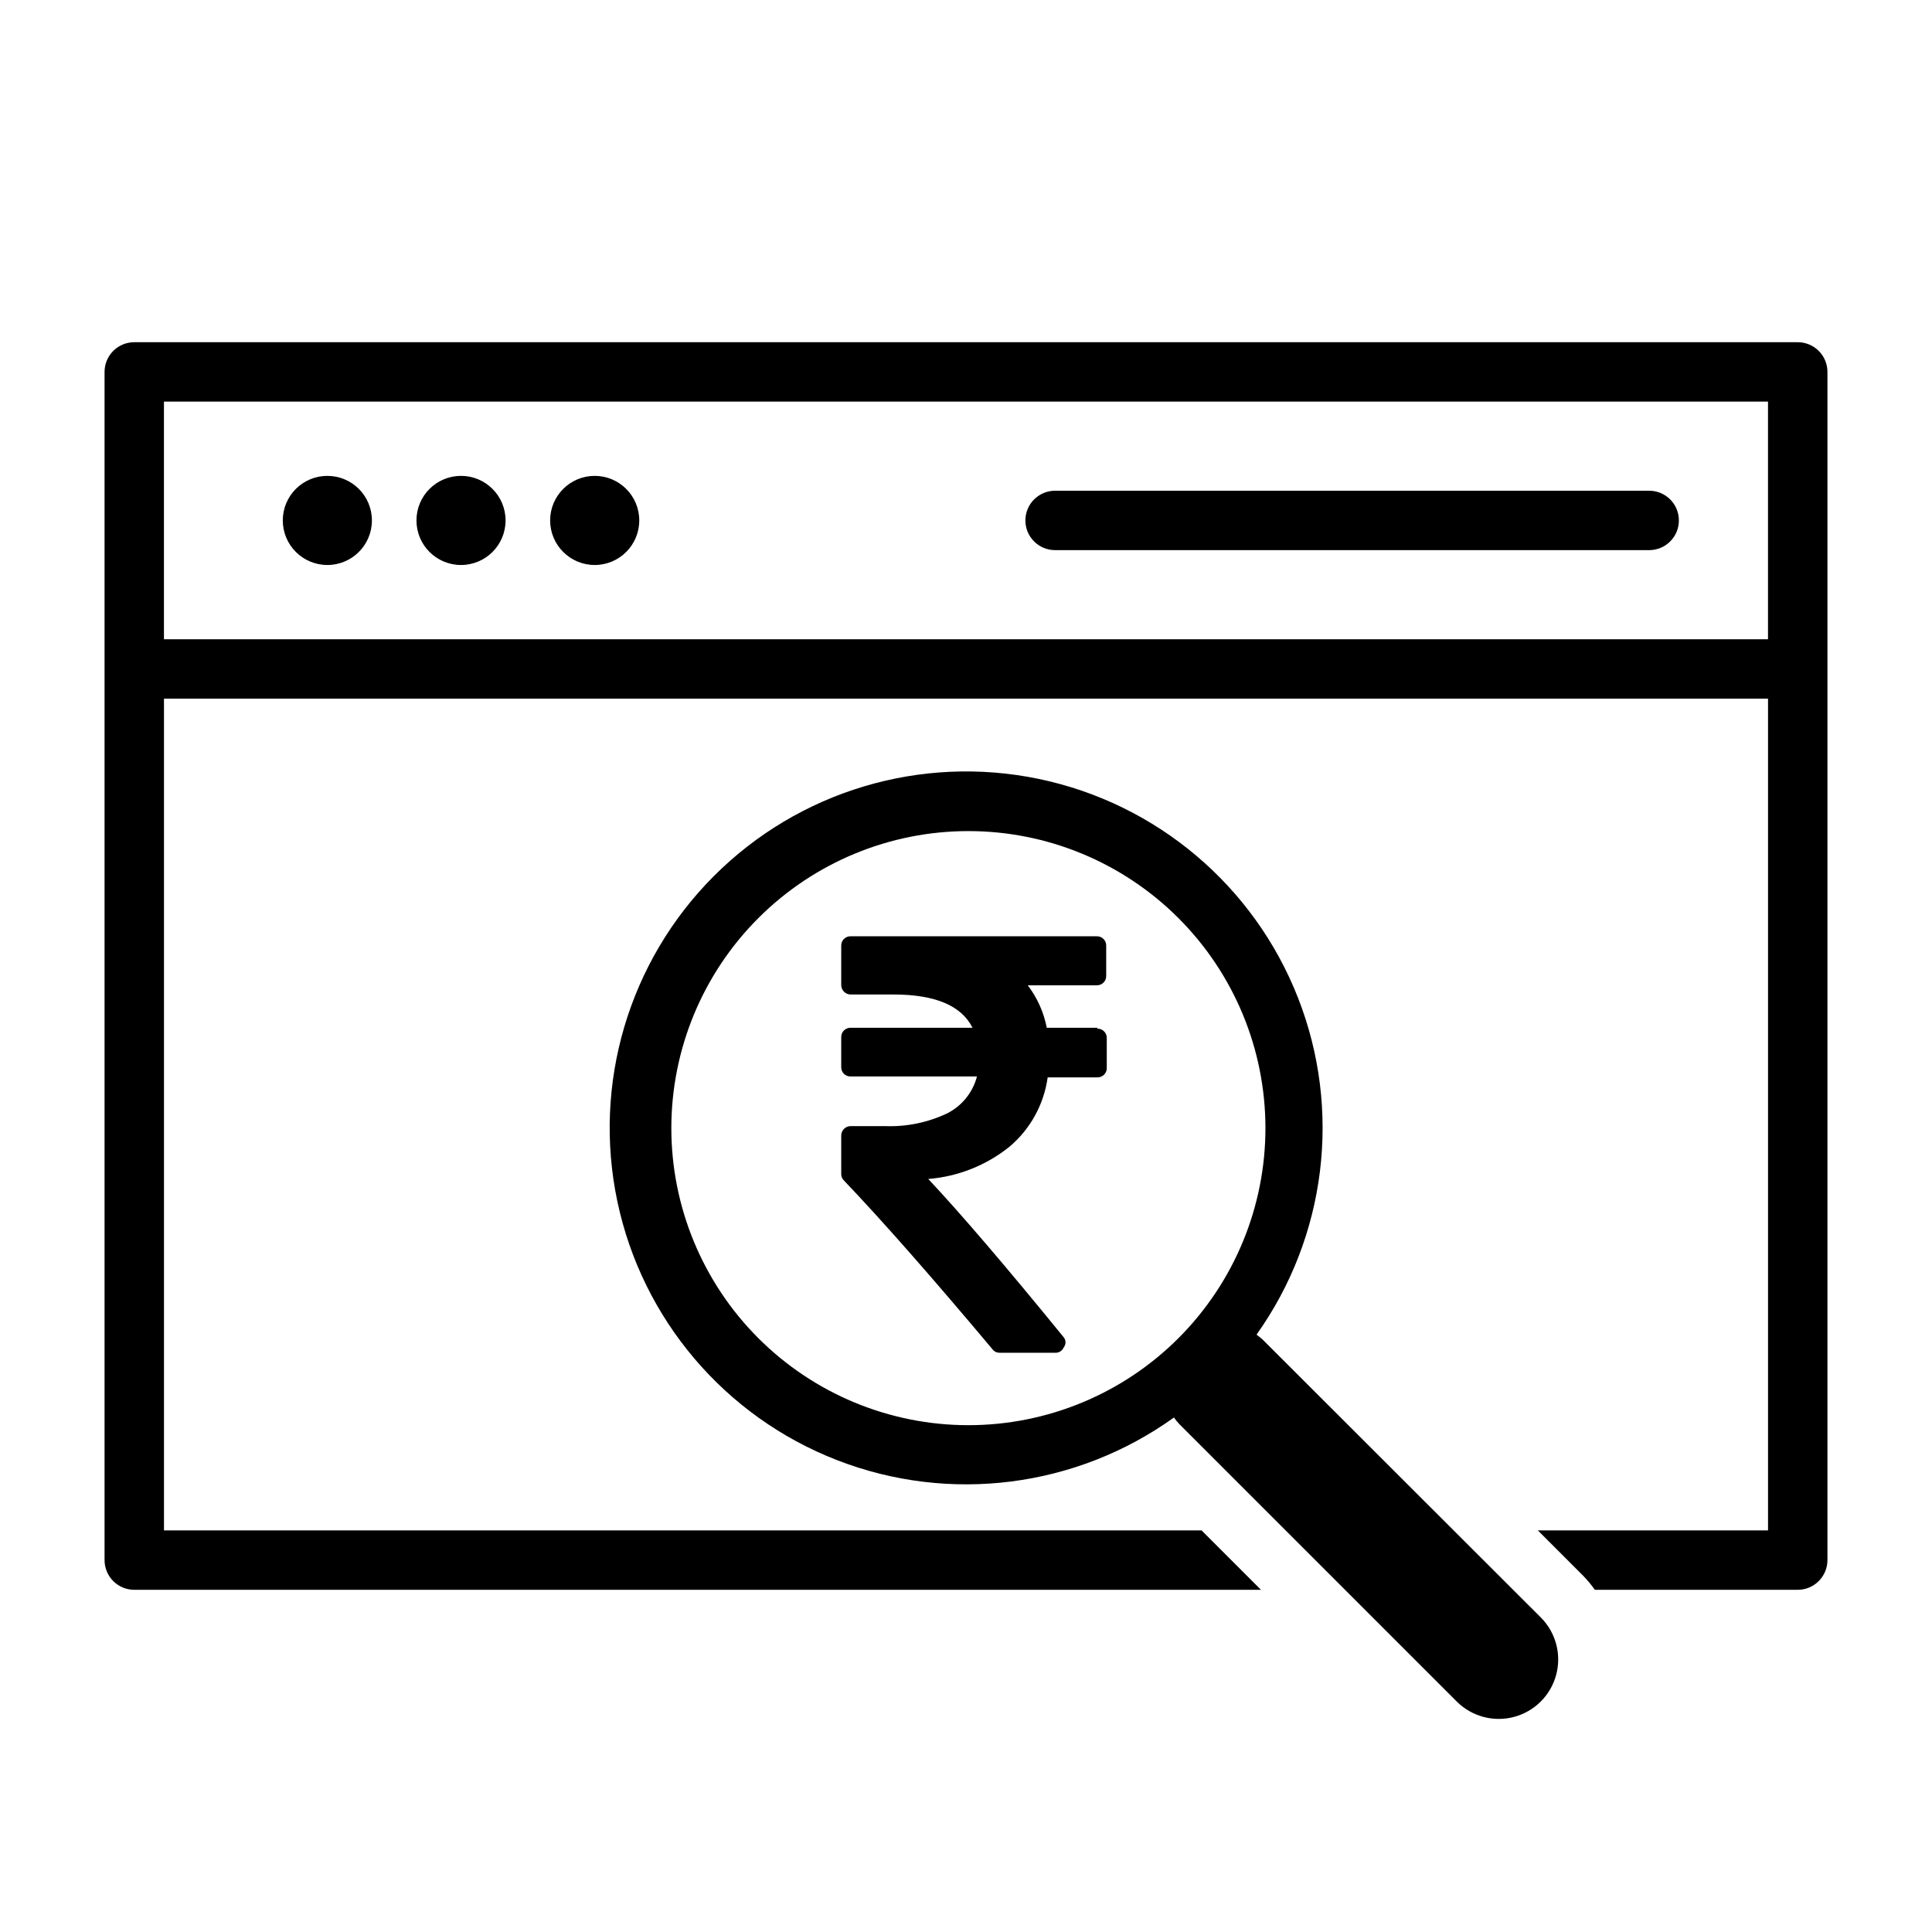
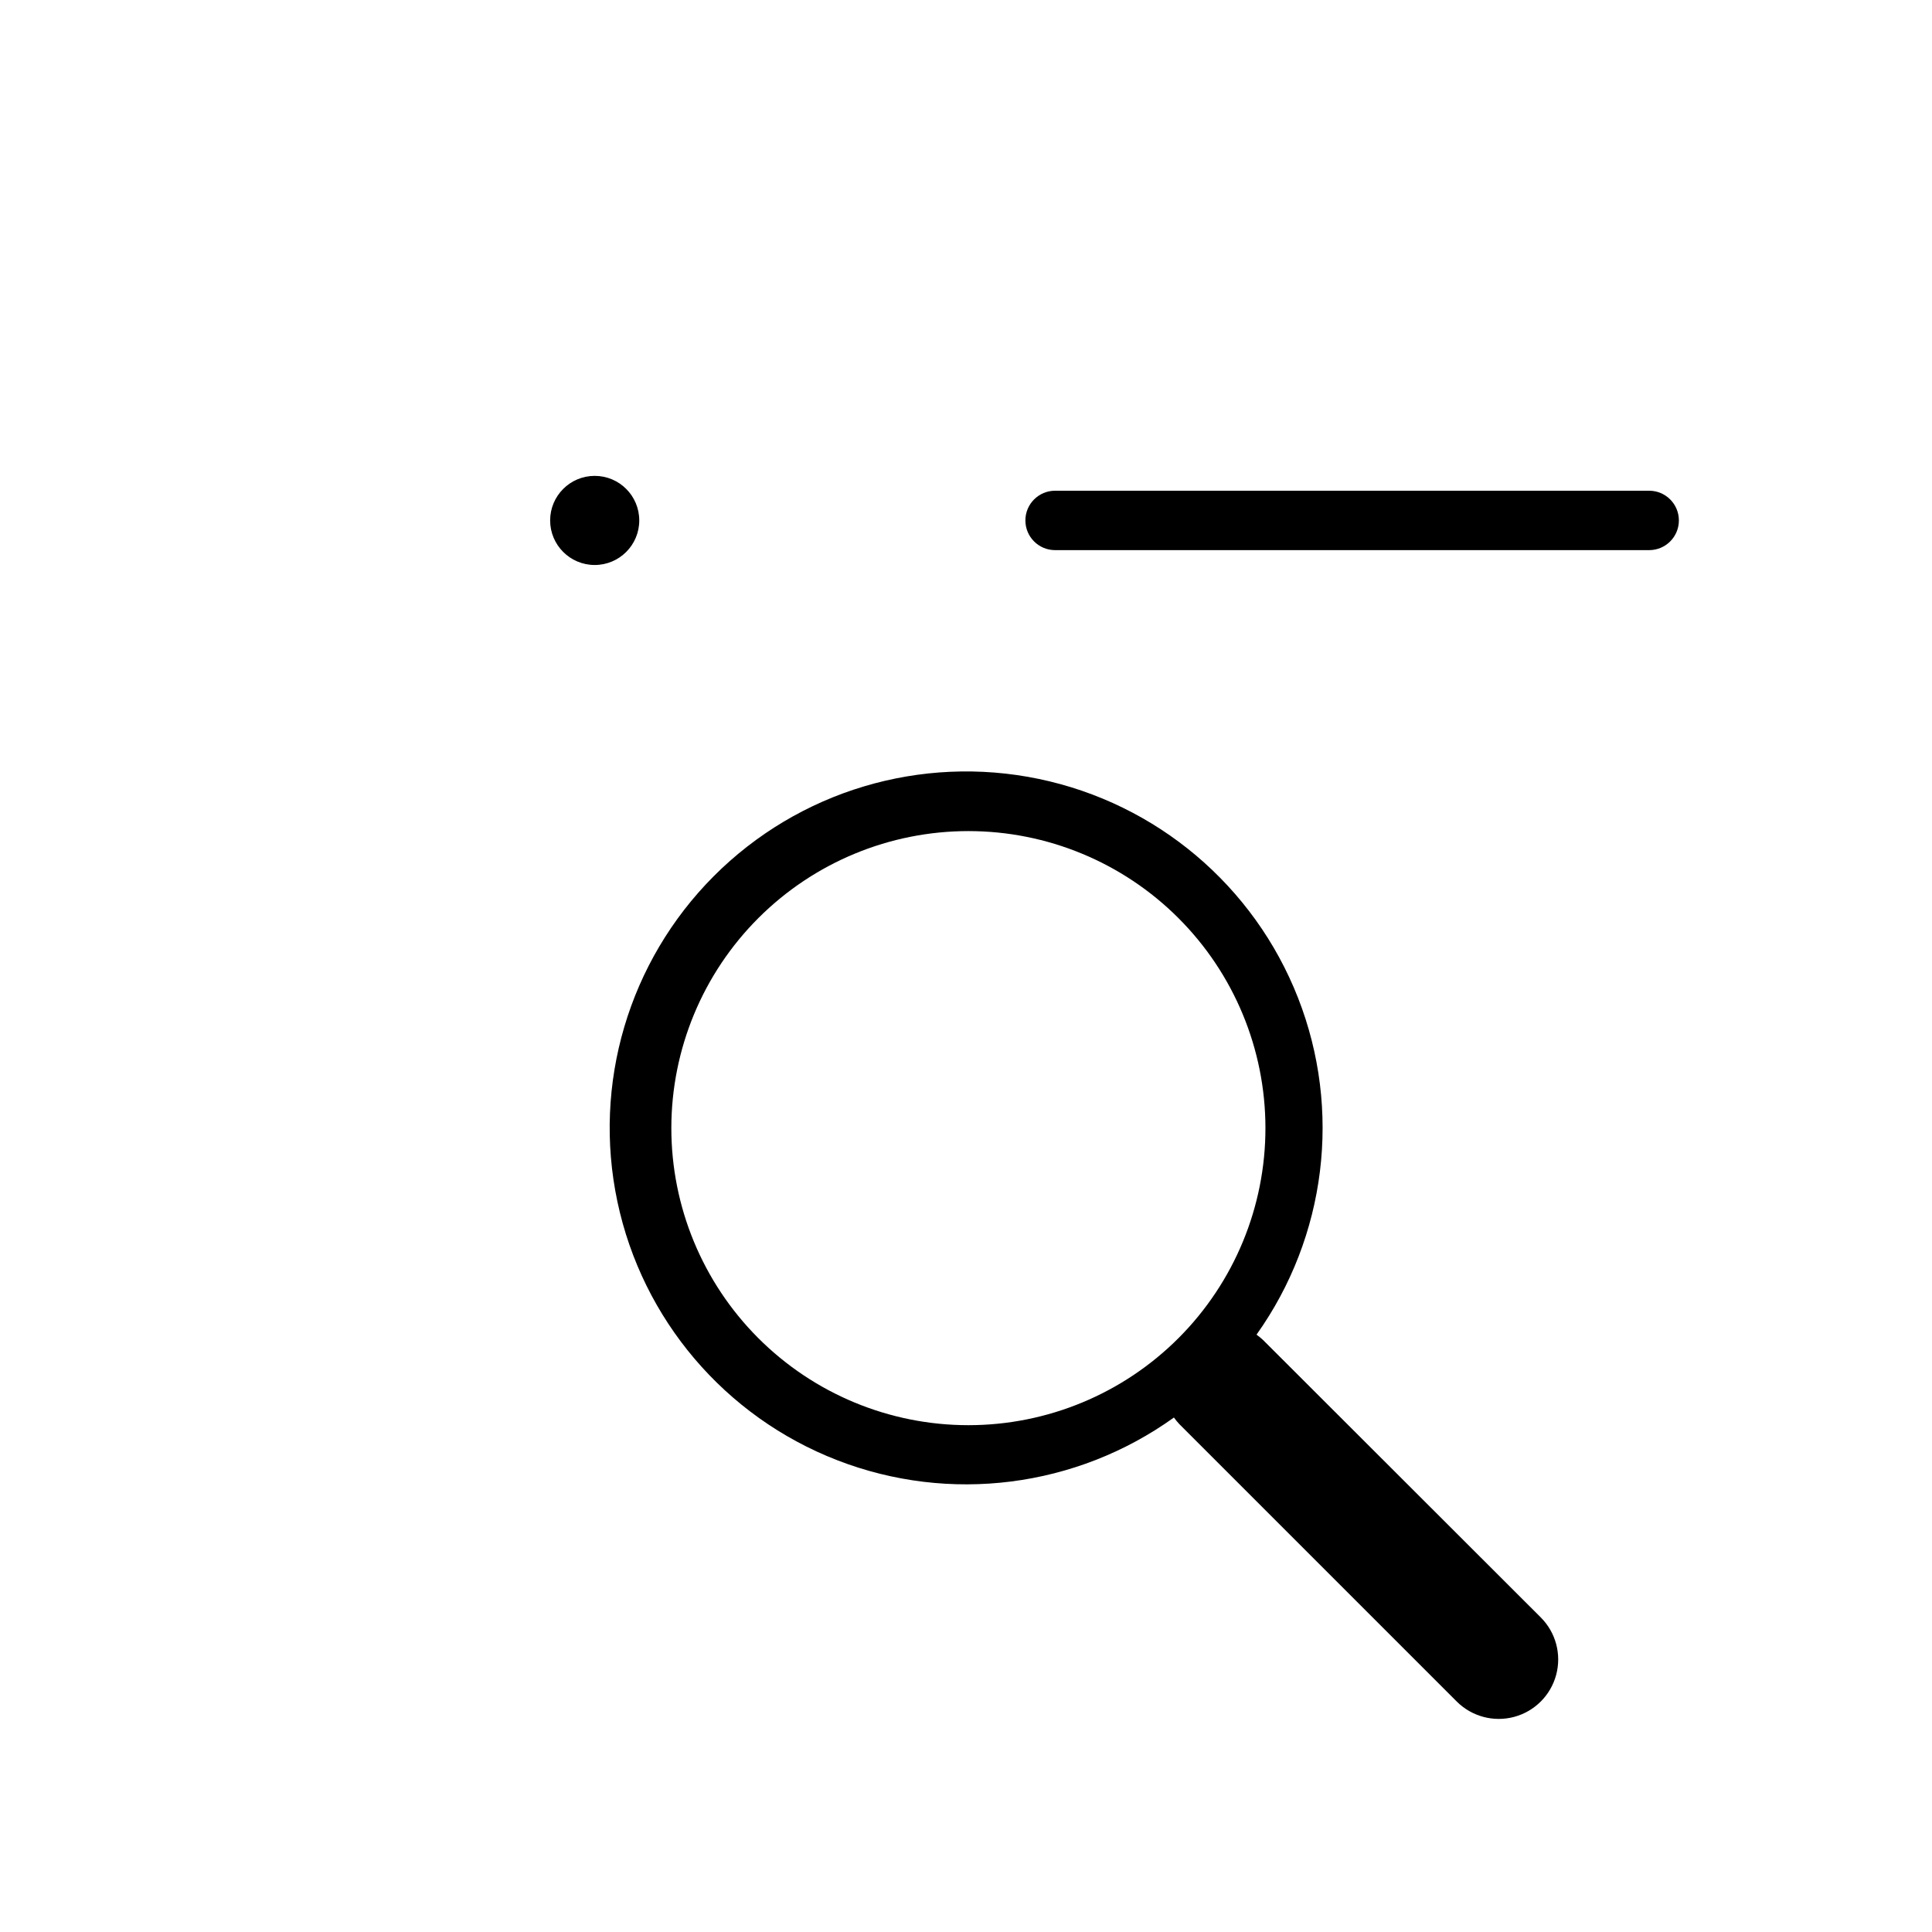
<svg xmlns="http://www.w3.org/2000/svg" fill="#000000" width="800px" height="800px" version="1.1" viewBox="144 144 512 512">
  <g>
    <path d="m478.72 499.11c-0.543-0.512-1.121-0.984-1.73-1.414 18.5-25.988 22.641-59.559 11-89.258-11.641-29.703-37.484-51.523-68.719-58.02-31.23-6.496-63.633 3.211-86.148 25.809-22.52 22.598-32.109 55.035-25.5 86.242 6.606 31.211 28.52 56.977 58.262 68.508 29.746 11.535 63.301 7.277 89.219-11.32 0.434 0.609 0.906 1.191 1.418 1.734l73.523 73.523c3.981 3.981 9.781 5.535 15.219 4.078 5.434-1.457 9.68-5.703 11.137-11.141 1.457-5.438-0.098-11.234-4.078-15.215zm-133.82-0.551c-14.734-14.773-23.004-34.793-22.988-55.656 0.02-20.867 8.32-40.875 23.082-55.621 14.762-14.75 34.773-23.035 55.641-23.035 20.867 0 40.879 8.285 55.641 23.035 14.762 14.746 23.062 34.754 23.078 55.621 0.02 20.863-8.25 40.883-22.984 55.656-14.77 14.809-34.824 23.129-55.734 23.129-20.914 0-40.965-8.32-55.734-23.129z" />
-     <path d="m434.79 416.37h-13.383c-0.789-4.09-2.516-7.941-5.039-11.254h18.266c0.672 0.02 1.328-0.238 1.805-0.715 0.477-0.477 0.734-1.133 0.715-1.805v-7.875c0.043-0.688-0.207-1.359-0.684-1.855-0.48-0.496-1.148-0.766-1.836-0.742h-65.184c-0.672-0.02-1.328 0.238-1.805 0.715-0.477 0.477-0.734 1.133-0.711 1.805v10.391c0 0.668 0.266 1.309 0.734 1.781 0.473 0.473 1.113 0.738 1.781 0.738h11.336c11.02 0 18 2.938 20.941 8.816h-32.277c-0.672-0.02-1.328 0.238-1.805 0.715-0.477 0.477-0.734 1.129-0.711 1.805v7.871c-0.023 0.676 0.234 1.328 0.711 1.809 0.477 0.477 1.133 0.734 1.805 0.711h33.457c-1.105 4.231-3.969 7.785-7.871 9.762-5.18 2.461-10.879 3.621-16.609 3.387h-8.977c-1.391 0-2.516 1.125-2.516 2.519v10.152c-0.016 0.652 0.242 1.277 0.707 1.734 10.023 10.496 23.145 25.402 39.359 44.715v-0.004c0.453 0.629 1.195 0.984 1.969 0.945h14.641c0.988 0.074 1.91-0.5 2.285-1.418 0.633-0.777 0.633-1.895 0-2.676-15.219-18.684-27.184-32.668-35.895-41.957h-0.004c7.891-0.629 15.406-3.617 21.57-8.582 5.504-4.664 9.09-11.195 10.078-18.34h13.145c0.676 0.02 1.328-0.238 1.805-0.715 0.477-0.477 0.738-1.129 0.715-1.805v-7.871c0.023-0.676-0.238-1.328-0.715-1.809-0.477-0.477-1.129-0.734-1.805-0.711z" />
-     <path d="m620.41 234.69h-440.83c-4.348 0-7.871 3.523-7.871 7.871v314.88c0 2.09 0.828 4.09 2.305 5.566 1.477 1.477 3.477 2.309 5.566 2.309h298.59l-15.742-15.742-274.97-0.004v-220.42h425.09v220.42h-61.008l11.965 11.965c1.148 1.176 2.199 2.441 3.148 3.781h53.766c2.09 0 4.09-0.832 5.566-2.309 1.477-1.477 2.309-3.477 2.309-5.566v-314.88c0-2.09-0.832-4.09-2.309-5.566-1.477-1.477-3.477-2.305-5.566-2.305zm-7.871 78.719h-425.09v-62.977h425.09z" />
-     <path d="m242.56 281.92c0 6.523-5.289 11.809-11.809 11.809s-11.809-5.285-11.809-11.809c0-6.519 5.289-11.809 11.809-11.809s11.809 5.289 11.809 11.809" />
-     <path d="m277.98 281.92c0 6.523-5.285 11.809-11.805 11.809-6.523 0-11.809-5.285-11.809-11.809 0-6.519 5.285-11.809 11.809-11.809 6.519 0 11.805 5.289 11.805 11.809" />
    <path d="m313.41 281.92c0 6.523-5.285 11.809-11.809 11.809-6.519 0-11.809-5.285-11.809-11.809 0-6.519 5.289-11.809 11.809-11.809 6.523 0 11.809 5.289 11.809 11.809" />
    <path d="m423.61 289.79h157.44c4.348 0 7.871-3.523 7.871-7.871 0-4.348-3.523-7.871-7.871-7.871h-157.44c-4.348 0-7.871 3.523-7.871 7.871 0 4.348 3.523 7.871 7.871 7.871z" />
  </g>
</svg>